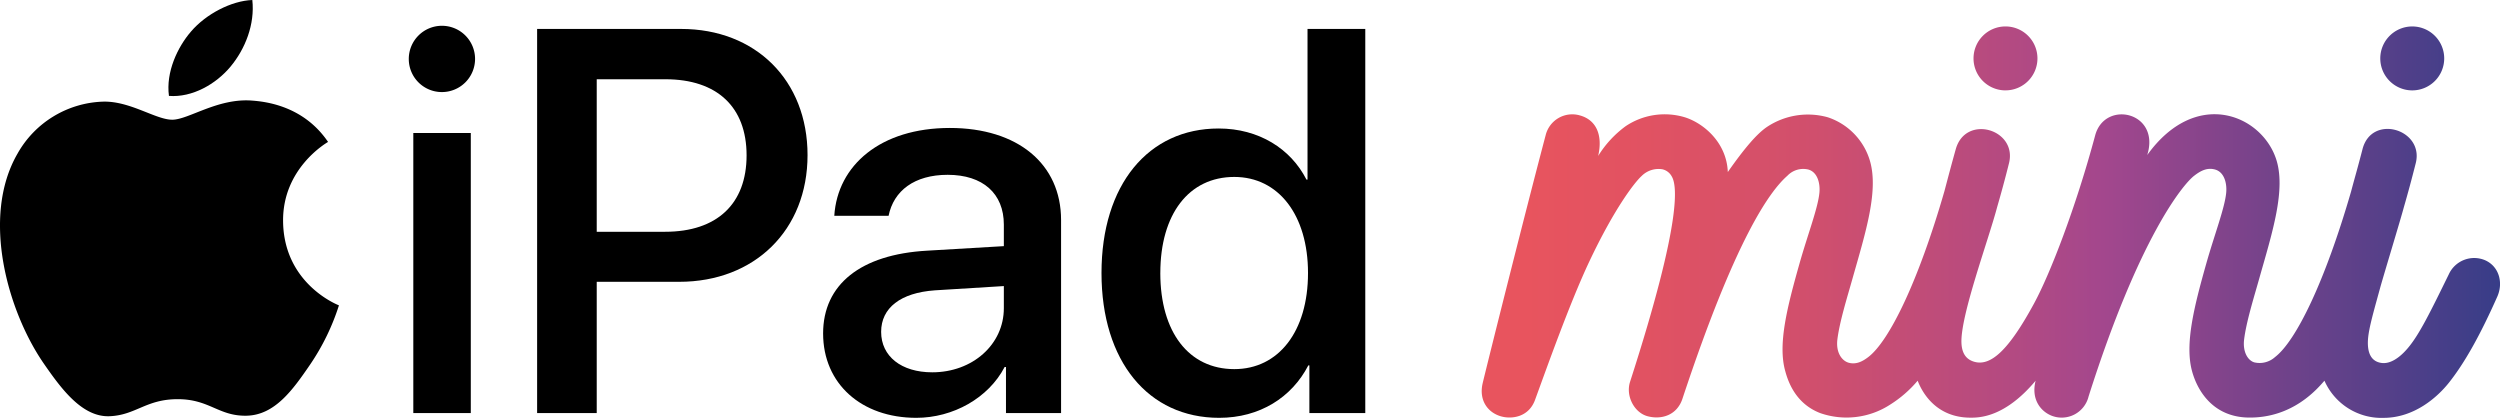
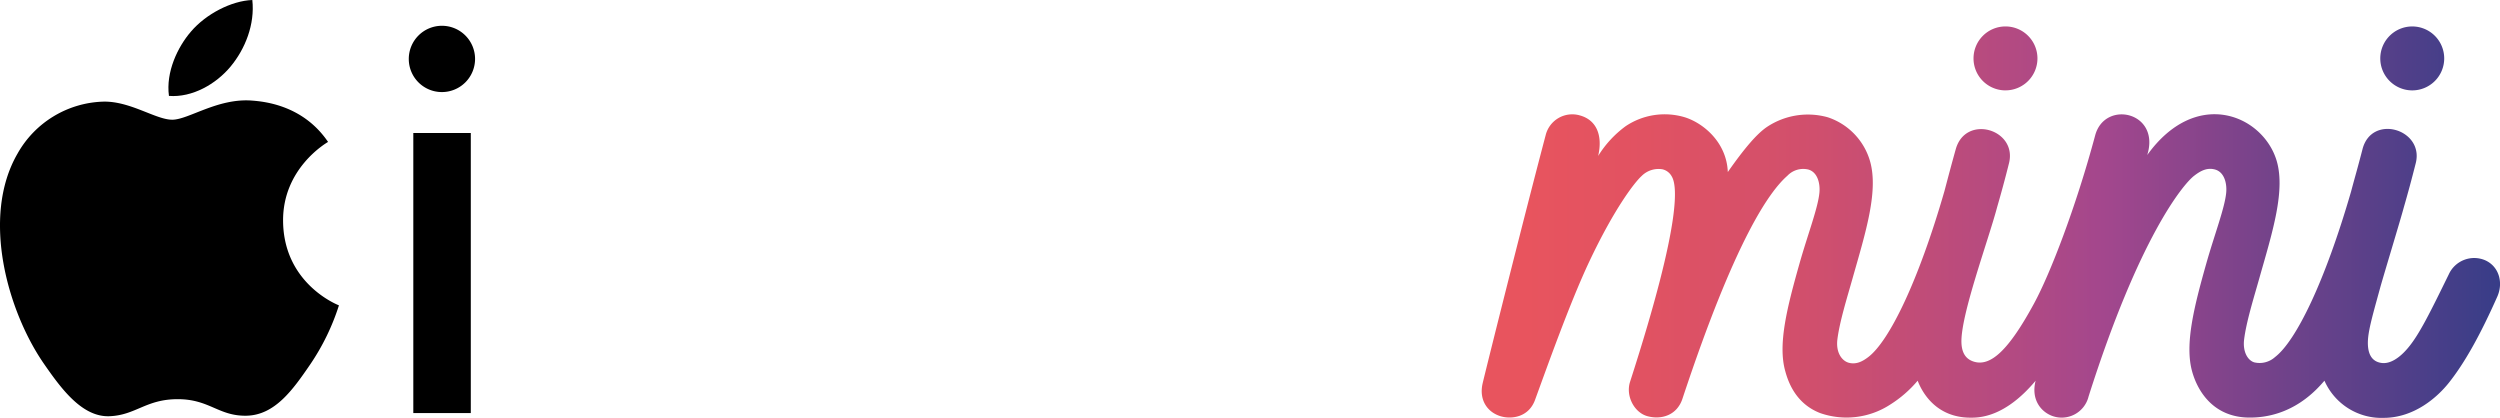
<svg xmlns="http://www.w3.org/2000/svg" id="Group_197709" data-name="Group 197709" width="620.706" height="103.751" viewBox="0 0 620.706 103.751">
  <defs>
    <linearGradient id="linear-gradient" y1="0.5" x2="1" y2="0.5" gradientUnits="objectBoundingBox">
      <stop offset="0.043" stop-color="#e8545e" />
      <stop offset="0.163" stop-color="#e15262" />
      <stop offset="0.327" stop-color="#d04f6d" />
      <stop offset="0.515" stop-color="#b44a81" />
      <stop offset="0.61" stop-color="#a3478d" />
      <stop offset="0.79" stop-color="#6f428a" />
      <stop offset="0.999" stop-color="#373d88" />
    </linearGradient>
  </defs>
  <g id="R7" transform="translate(367.884 6.568)">
    <path id="Path_7" data-name="Path 7" d="M1129.463,564.085a7.936,7.936,0,1,1,7.936,7.936A7.936,7.936,0,0,1,1129.463,564.085Zm-198.911,14.1a6.8,6.8,0,0,0-8.306,4.941c-5.227,19.756-14.271,55.844-15.633,61.55-1.034,4.33,1.3,7.38,4.6,8.293,2.585.715,6.808.229,8.391-4.1,2.99-8.172,8.661-24.154,13.462-34.329,6.27-13.29,11.319-19.757,13.017-21.277a5.92,5.92,0,0,1,5.177-1.644,3.539,3.539,0,0,1,2.271,1.737c1.219,2,2.915,9.958-10.335,51.024-1.124,3.484,1.012,7.668,4.377,8.55,3.445.9,7.27-.243,8.631-4.35,13.146-39.689,21.624-51.472,26.05-55.361a5.433,5.433,0,0,1,5.178-1.552c2.288.631,2.983,3.373,2.785,5.68-.327,3.792-2.922,10.479-4.966,17.718-3.036,10.749-5.432,20.04-3.5,26.745,1.324,4.9,4.1,8.571,8.659,10.336a19.874,19.874,0,0,0,17.368-2.11,29.328,29.328,0,0,0,6.825-5.934c1.341,3.5,4.949,9.087,12.934,9.176,2.215.025,8.607.069,16.349-9.168-1.164,4.6,1.247,7.63,4.042,8.711a6.87,6.87,0,0,0,9.1-4.768c12.526-39.455,23.411-52.665,26.224-54.834,1.555-1.2,3.178-2.1,5.178-1.552,2.287.631,2.984,3.373,2.784,5.68-.326,3.792-2.922,10.479-4.966,17.718-3.037,10.749-5.368,20.022-3.5,26.745,1.405,5.059,5.383,11.317,14.01,11.441,11,.16,17.113-7.187,18.843-9.149a15.462,15.462,0,0,0,14.787,9.224c7.49-.047,13.2-5.054,16.13-8.745,3.948-4.965,7.838-11.984,12-21.36,1.534-3.45.437-7.488-3.012-9.021a6.93,6.93,0,0,0-9.021,3.471c-4.58,9.345-7.36,15.052-10.229,18.394-.646.753-3.415,4-6.416,3.637-2.691-.326-3.643-2.563-3.431-5.836.186-2.859,1.571-7.5,3.015-12.8.772-2.83,5.114-17.106,5.886-20.017.988-3.408,1.977-7.054,2.961-10.963,2.118-8.4-10.932-12.333-13.219-3.476-1.232,4.77-1.975,7.256-2.833,10.5-6.449,22.284-13.642,37.1-18.876,41.112a5.719,5.719,0,0,1-5.151,1.33c-1.515-.429-2.928-2.464-2.537-5.687.525-4.319,2.39-10.287,3.745-15.086,3.239-11.466,6.773-22.3,4.131-29.916-3.792-10.924-19.926-17.46-31.928-.792,3.352-10.71-10.535-13.787-12.927-4.876-4.774,17.785-11.116,34.241-15.153,41.692-6.391,11.8-10.822,15.657-14.848,14.521-1.668-.471-3.094-1.686-3.2-4.719-.249-6.768,6.646-25.34,8.848-33.64.989-3.408,1.988-7.051,2.962-10.963,2.093-8.411-10.759-12.211-13.219-3.476-1.059,3.759-1.975,7.256-2.834,10.5-6.448,22.284-13.64,37.1-18.875,41.112-1.384,1.061-2.992,1.949-4.9,1.414-1.55-.434-3.2-2.367-2.785-5.771.526-4.319,2.39-10.287,3.745-15.086,3.239-11.466,6.756-22.3,4.13-29.916a16.227,16.227,0,0,0-10.25-10.16,18.326,18.326,0,0,0-15.213,2.464c-2.442,1.7-5.412,5.125-9.619,11.125-.282-7.321-6-12.13-10.692-13.6a17.381,17.381,0,0,0-14.665,2.215,26.314,26.314,0,0,0-6.832,7.394C936.459,583.211,934.876,579.268,930.552,578.189Zm105.856-6.168a7.936,7.936,0,1,0-7.936-7.936A7.936,7.936,0,0,0,1036.408,572.021Z" transform="translate(-906.365 -556.149)" fill="url(#linear-gradient)" />
  </g>
  <g id="Artwork" transform="translate(0 0)">
    <g id="Group_2" data-name="Group 2" transform="translate(0 0)">
      <path id="Path_1" data-name="Path 1" d="M487.523,564.179a8.228,8.228,0,1,1,8.261,8.2A8.207,8.207,0,0,1,487.523,564.179Zm1.123,18.368H502.92v69.524H488.646Z" transform="translate(-386.029 -549.521)" />
-       <path id="Path_2" data-name="Path 2" d="M573.371,557.12c18.5,0,31.39,12.755,31.39,31.325,0,18.636-13.15,31.457-31.853,31.457H552.42v32.581h-14.8V557.12ZM552.42,607.478h16.985c12.887,0,20.222-6.939,20.222-18.967s-7.335-18.9-20.156-18.9H552.42Z" transform="translate(-404.263 -549.934)" />
-       <path id="Path_3" data-name="Path 3" d="M649.265,646.793c0-12.16,9.318-19.628,25.84-20.553l19.033-1.123v-5.353c0-7.732-5.222-12.358-13.945-12.358-8.261,0-13.416,3.964-14.672,10.177H652.04c.793-12.557,11.5-21.809,28.681-21.809,16.854,0,27.625,8.921,27.625,22.865v47.914h-13.68V655.12h-.331c-4.03,7.732-12.82,12.622-21.94,12.622C658.781,667.742,649.265,659.283,649.265,646.793Zm44.873-6.278V635.03l-17.117,1.057c-8.525.6-13.349,4.362-13.349,10.31,0,6.079,5.022,10.045,12.689,10.045C686.339,656.442,694.138,649.568,694.138,640.515Z" transform="translate(-444.901 -564.003)" />
-       <path id="Path_4" data-name="Path 4" d="M757.94,617.721c0-21.94,11.631-35.884,29.078-35.884,9.978,0,17.91,5.023,21.808,12.688h.265V557.12h14.341v95.364H809.553v-11.83h-.264c-4.1,7.93-12.028,13.018-22.139,13.018C769.571,653.672,757.94,639.662,757.94,617.721Zm14.6,0c0,14.671,7.07,23.858,18.373,23.858,10.97,0,18.3-9.318,18.3-23.858,0-14.407-7.334-23.856-18.3-23.856C779.615,593.865,772.545,603.117,772.545,617.721Z" transform="translate(-484.457 -549.934)" />
      <g id="Group_1" data-name="Group 1">
        <path id="Path_5" data-name="Path 5" d="M390.466,585.052c-8.509-.63-15.727,4.752-19.754,4.752-4.086,0-10.385-4.617-17.065-4.49a25.3,25.3,0,0,0-21.377,12.956c-9.11,15.813-2.325,39.243,6.548,52.074,4.341,6.27,9.517,13.335,16.317,13.078,6.545-.257,9.021-4.233,16.933-4.233s10.137,4.233,17.059,4.106c7.045-.131,11.508-6.4,15.816-12.7a56.647,56.647,0,0,0,7.156-14.7c-.156-.059-13.732-5.268-13.868-20.91-.123-13.077,10.674-19.363,11.165-19.666C403.266,586.294,393.8,585.3,390.466,585.052Z" transform="translate(-327.946 -560.082)" />
        <path id="Path_6" data-name="Path 6" d="M409.145,562.321c3.613-4.367,6.045-10.449,5.376-16.5-5.2.207-11.491,3.464-15.222,7.828-3.34,3.866-6.274,10.059-5.478,15.984C399.618,570.084,405.534,566.691,409.145,562.321Z" transform="translate(-351.875 -545.822)" />
      </g>
    </g>
  </g>
</svg>